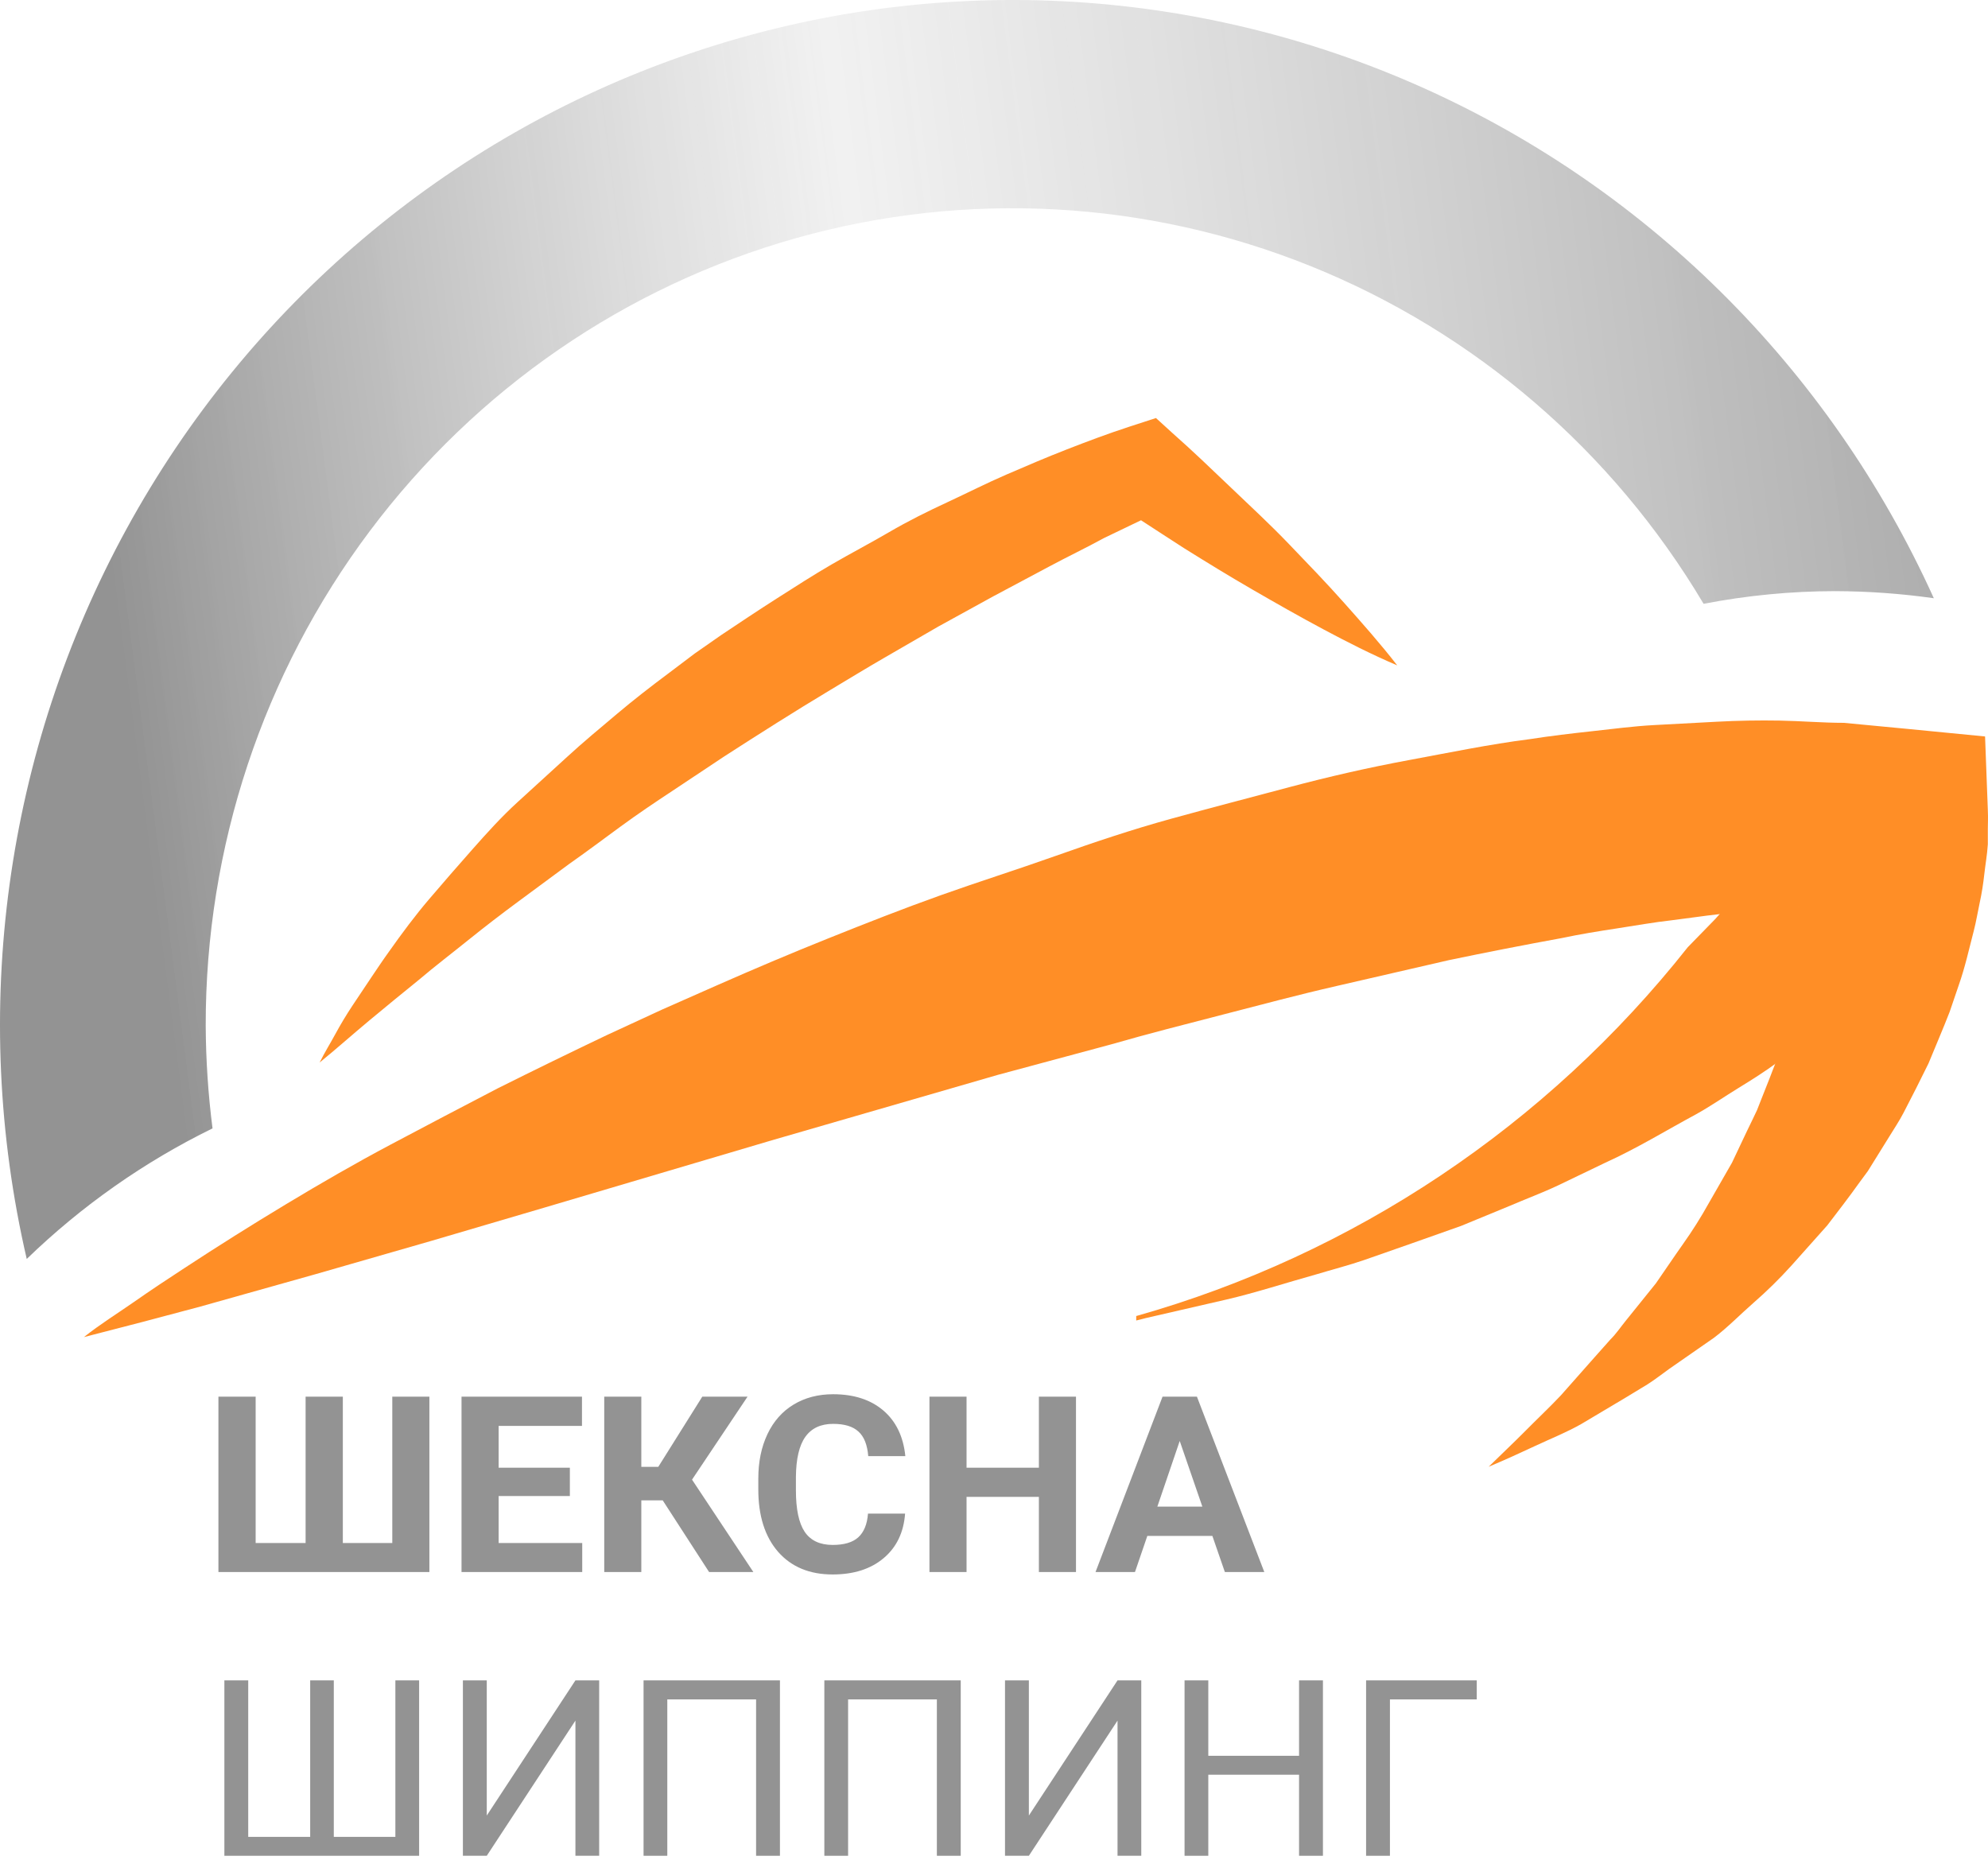
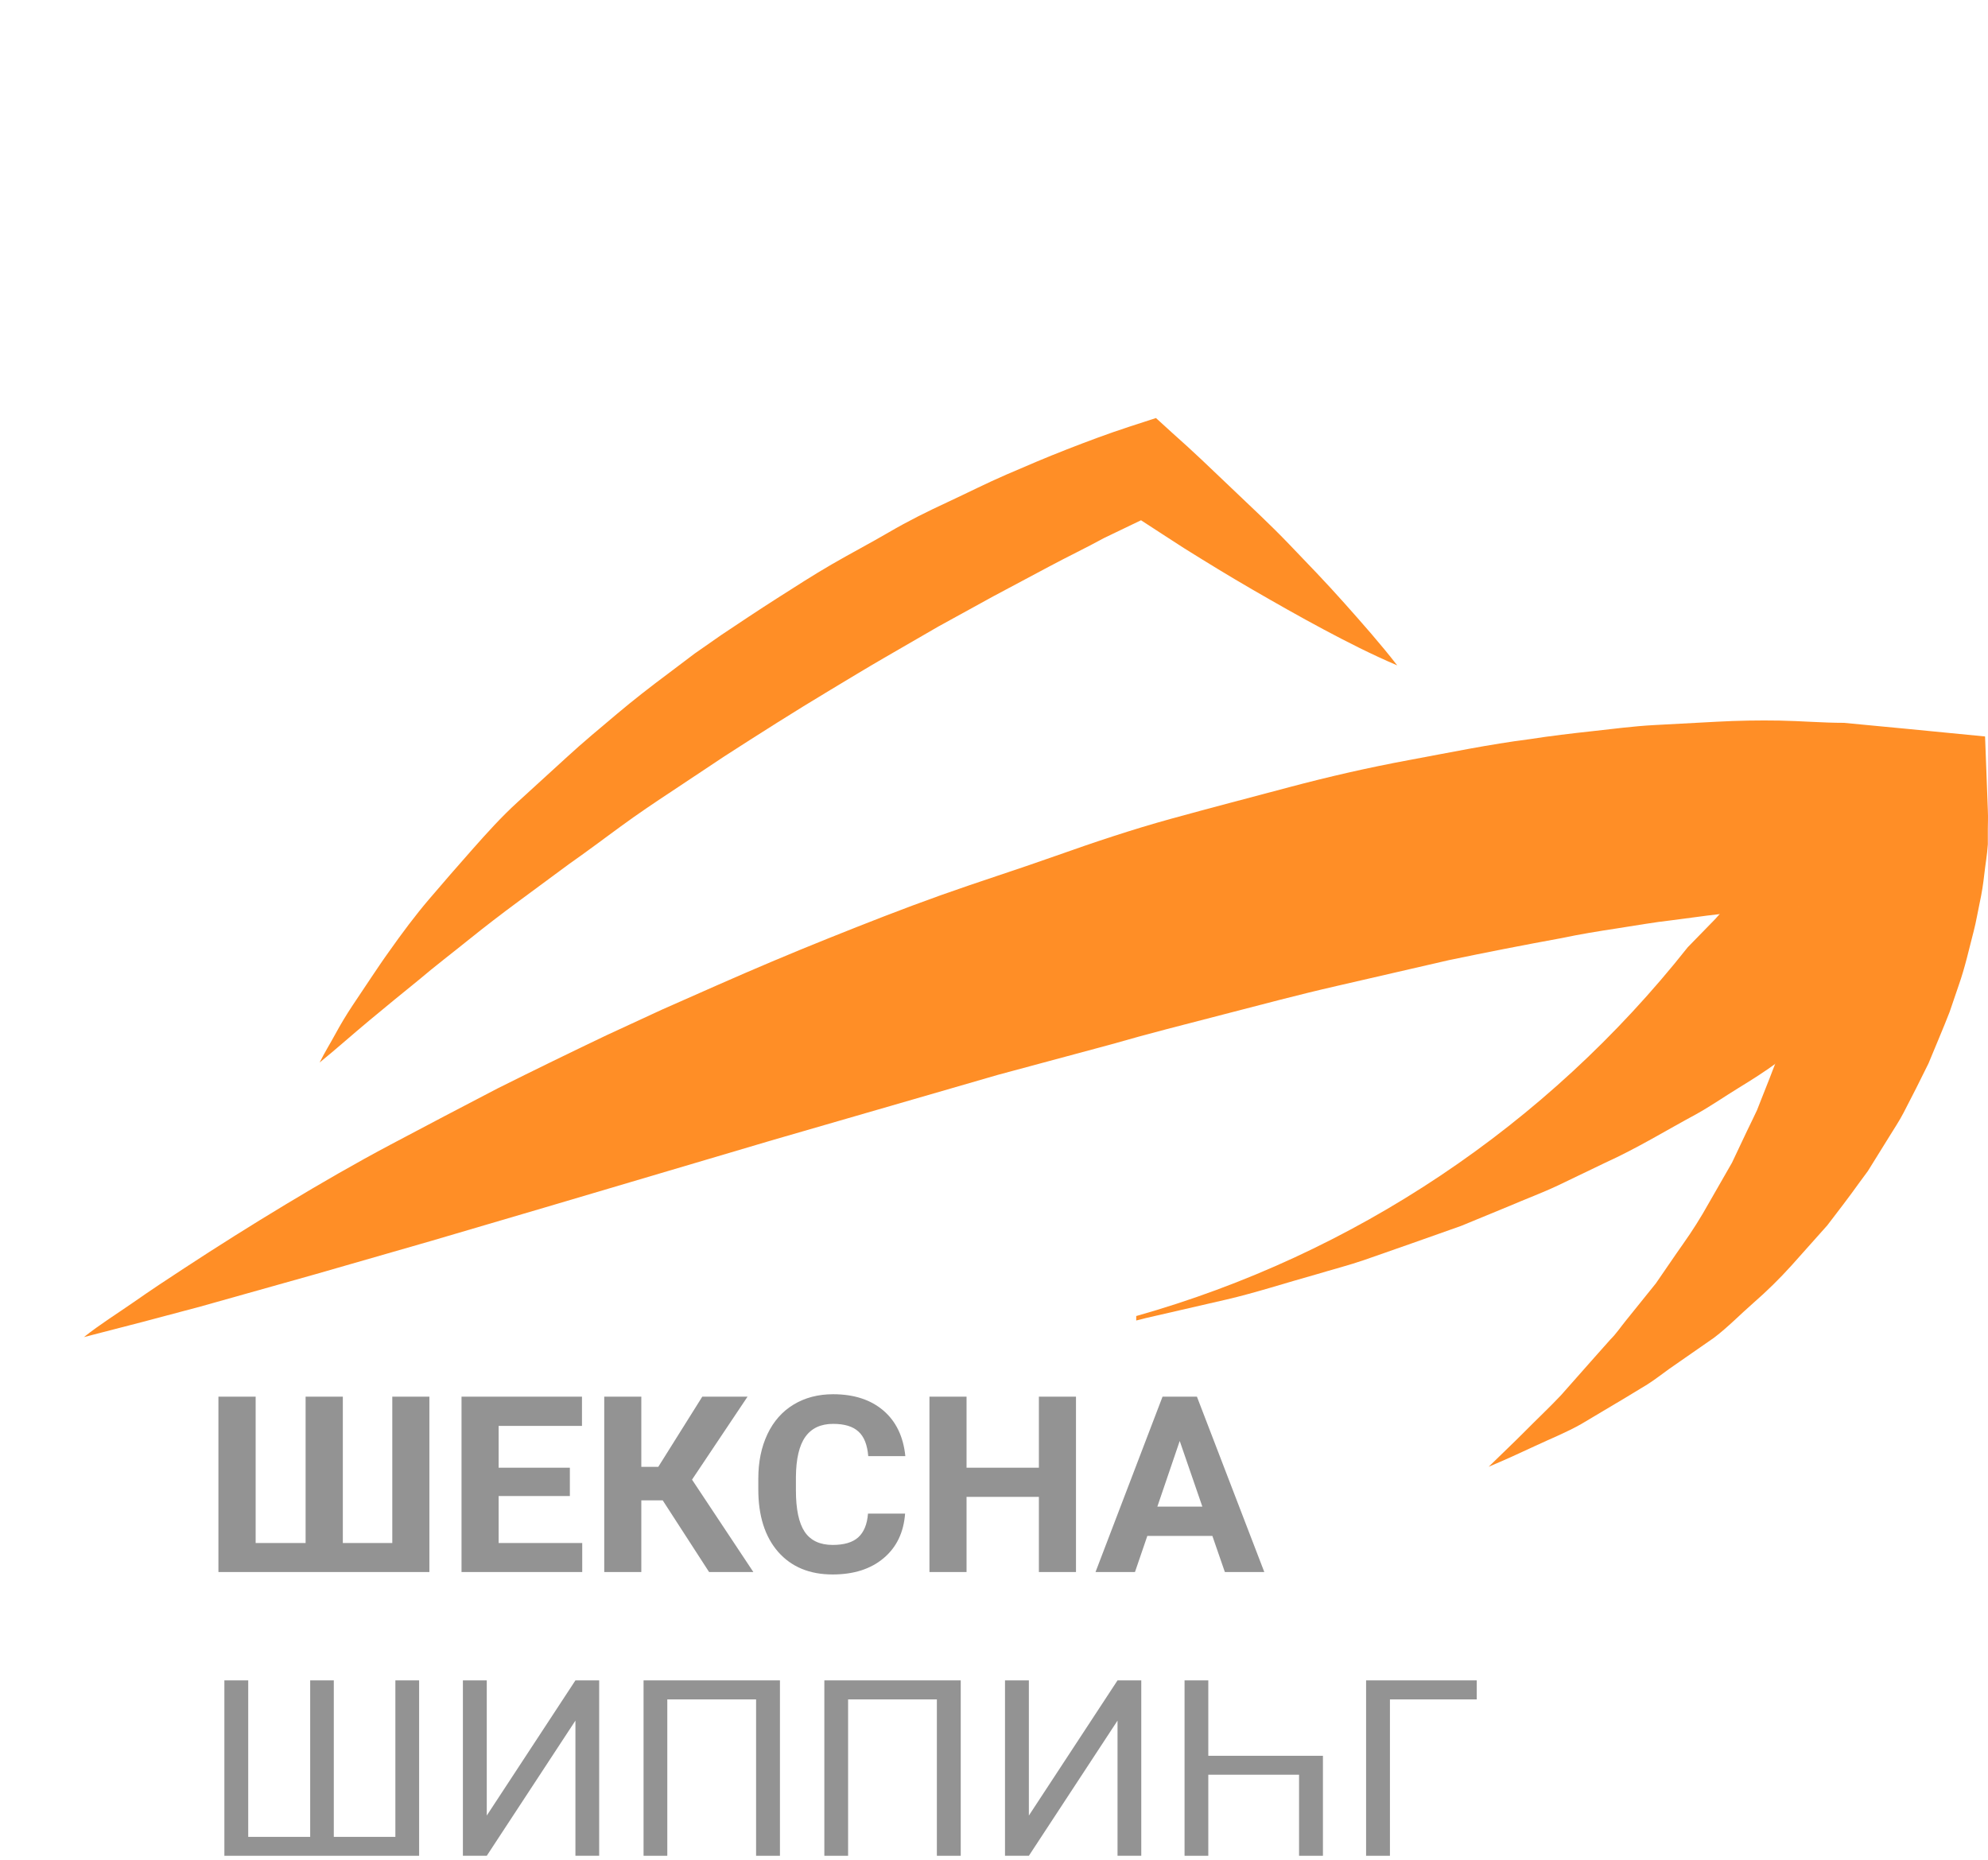
<svg xmlns="http://www.w3.org/2000/svg" width="109" height="102" viewBox="0 0 109 102" fill="none">
  <path d="M14.017 76.576V84.601H16.756V76.576H18.797V84.601H21.509V76.576H23.543V86.192H11.976V76.576H14.017Z" fill="#939393" />
  <path d="M31.245 82.025H27.34V84.601H31.923V86.192H25.305V76.576H31.909V78.18H27.34V80.472H31.245V82.025Z" fill="#939393" />
  <path d="M36.337 82.263H35.163V86.192H33.13V76.576H35.163V80.426H36.092L38.506 76.576H40.987L37.943 81.126L41.306 86.192H38.879L36.337 82.263Z" fill="#939393" />
  <path d="M49.625 82.989C49.548 84.024 49.155 84.838 48.446 85.433C47.74 86.027 46.809 86.325 45.652 86.325C44.386 86.325 43.39 85.911 42.662 85.083C41.939 84.251 41.577 83.11 41.577 81.661V81.073C41.577 80.149 41.745 79.334 42.079 78.63C42.414 77.925 42.89 77.386 43.51 77.011C44.133 76.633 44.857 76.443 45.679 76.443C46.818 76.443 47.736 76.741 48.432 77.335C49.128 77.93 49.53 78.764 49.639 79.838H47.605C47.555 79.218 47.377 78.768 47.069 78.491C46.766 78.209 46.303 78.068 45.679 78.068C45.001 78.068 44.493 78.306 44.154 78.782C43.819 79.253 43.648 79.986 43.639 80.981V81.708C43.639 82.747 43.799 83.506 44.12 83.986C44.445 84.466 44.956 84.706 45.652 84.706C46.28 84.706 46.748 84.568 47.056 84.29C47.367 84.008 47.546 83.575 47.591 82.989H49.625Z" fill="#939393" />
  <path d="M58.995 86.192H56.961V82.071H52.995V86.192H50.961V76.576H52.995V80.472H56.961V76.576H58.995V86.192Z" fill="#939393" />
  <path d="M66.473 84.211H62.907L62.229 86.192H60.066L63.741 76.576H65.626L69.321 86.192H67.158L66.473 84.211ZM63.456 82.606H65.924L64.683 79.006L63.456 82.606Z" fill="#939393" />
  <path d="M13.61 92.132V100.712H17.007V92.132H18.302V100.712H21.678V92.132H22.98V101.749H12.302V92.132H13.61Z" fill="#939393" />
  <path d="M31.55 92.132H32.852V101.749H31.55V94.338L26.689 101.749H25.38V92.132H26.689V99.543L31.55 92.132Z" fill="#939393" />
  <path d="M42.764 101.749H41.455V93.175H36.587V101.749H35.286V92.132H42.764V101.749Z" fill="#939393" />
  <path d="M52.676 101.749H51.368V93.175H46.5V101.749H45.198V92.132H52.676V101.749Z" fill="#939393" />
  <path d="M61.273 92.132H62.575V101.749H61.273V94.338L56.412 101.749H55.103V92.132H56.412V99.543L61.273 92.132Z" fill="#939393" />
-   <path d="M72.535 101.749H71.226V97.304H66.25V101.749H64.948V92.132H66.25V96.267H71.226V92.132H72.535V101.749Z" fill="#939393" />
+   <path d="M72.535 101.749H71.226V97.304H66.25V101.749H64.948V92.132H66.25V96.267H71.226H72.535V101.749Z" fill="#939393" />
  <path d="M80.969 93.175H76.209V101.749H74.901V92.132H80.969V93.175Z" fill="#939393" />
  <path d="M97.874 49.737C96.863 49.808 95.852 49.921 94.841 50.013L94.326 50.074C94.225 50.176 94.144 50.289 94.043 50.391L92.537 51.936C84.801 61.716 74.223 68.789 62.298 72.156V72.401L62.823 72.268L67.27 71.245C68.847 70.877 70.474 70.345 72.192 69.865C73.041 69.609 73.921 69.384 74.79 69.087L77.418 68.167L80.106 67.216L82.764 66.121C83.643 65.743 84.553 65.405 85.422 64.996L88.019 63.748C89.758 62.961 91.385 61.959 93.002 61.089C93.811 60.639 94.558 60.118 95.327 59.647C96.095 59.177 96.772 58.747 97.439 58.256L97.57 57.888C97.692 57.489 97.813 57.09 97.944 56.691L98.328 55.505L98.611 54.298C98.712 53.899 98.814 53.5 98.904 53.102L99.107 51.895C99.268 51.158 99.339 50.412 99.44 49.675L97.874 49.737Z" fill="#FF8E26" />
  <path d="M108.991 44.418L108.839 40.379L104.635 39.969L101.098 39.632C99.935 39.632 98.763 39.53 97.591 39.509C96.418 39.489 95.286 39.509 94.124 39.571C92.962 39.632 91.83 39.693 90.688 39.755C89.546 39.816 88.414 39.969 87.282 40.092C86.15 40.215 85.018 40.348 83.906 40.522C81.652 40.808 79.449 41.268 77.236 41.677C75.022 42.087 72.839 42.588 70.686 43.16C68.534 43.733 66.371 44.296 64.218 44.889C62.066 45.482 59.963 46.188 57.861 46.934C55.759 47.681 53.677 48.336 51.585 49.082C49.493 49.829 47.492 50.616 45.4 51.455C43.307 52.294 41.357 53.122 39.336 54.012L36.303 55.352L33.271 56.753C31.297 57.694 29.299 58.669 27.278 59.678C25.307 60.701 23.367 61.724 21.436 62.746C19.506 63.769 17.576 64.884 15.676 66.029C13.775 67.175 11.936 68.331 10.097 69.537C9.167 70.141 8.247 70.754 7.338 71.389C6.428 72.023 5.488 72.606 4.599 73.311L7.802 72.483L10.996 71.634L17.323 69.855L23.619 68.044L29.876 66.203L42.317 62.521L54.718 58.931L60.913 57.264C62.935 56.681 65.027 56.15 67.088 55.618C69.15 55.086 71.212 54.533 73.274 54.063L79.449 52.641C81.511 52.212 83.569 51.809 85.624 51.434C86.635 51.22 87.646 51.056 88.656 50.903C89.667 50.749 90.678 50.565 91.688 50.453C92.537 50.35 93.386 50.218 94.235 50.125L94.751 50.064C95.761 49.972 96.772 49.859 97.783 49.788L99.349 49.706C99.248 50.443 99.177 51.189 99.016 51.925L98.814 53.132C98.723 53.531 98.621 53.93 98.52 54.329L98.237 55.536L97.853 56.722C97.722 57.121 97.601 57.52 97.48 57.919L97.348 58.287C97.247 58.553 97.136 58.819 97.035 59.095L96.57 60.271L96.337 60.864L96.064 61.437C95.691 62.194 95.337 62.971 94.963 63.749L93.679 65.988C93.255 66.75 92.789 67.488 92.285 68.198C91.779 68.913 91.274 69.67 90.789 70.366L89.141 72.411C88.858 72.759 88.606 73.138 88.303 73.434L87.393 74.457L85.584 76.502C84.957 77.167 84.29 77.791 83.643 78.446C82.996 79.1 82.319 79.734 81.622 80.42C82.471 80.062 83.31 79.683 84.159 79.284C85.008 78.885 85.887 78.538 86.696 78.078L89.121 76.635L90.334 75.899C90.738 75.643 91.112 75.347 91.496 75.071L93.983 73.342C94.751 72.759 95.418 72.064 96.145 71.43C96.879 70.79 97.574 70.107 98.227 69.384L100.188 67.185C100.784 66.408 101.391 65.62 101.967 64.812L102.412 64.209L102.806 63.575L103.594 62.306C103.857 61.877 104.14 61.458 104.372 61.008L105.06 59.668L105.737 58.307L106.323 56.896C106.515 56.426 106.717 55.955 106.899 55.474L107.394 54.022C107.738 53.05 107.96 52.038 108.223 51.025C108.354 50.524 108.435 50.003 108.546 49.491C108.658 48.98 108.738 48.468 108.799 47.916C108.86 47.364 108.951 46.894 108.991 46.29C108.991 46.014 108.991 45.748 108.991 45.441C108.991 45.134 109.011 44.889 108.991 44.418Z" fill="#FF8E26" />
  <path d="M22.963 53.725C23.852 52.969 24.782 52.263 25.681 51.537C26.581 50.811 27.501 50.105 28.43 49.42L31.2 47.374C32.15 46.709 33.059 46.024 34.01 45.329C34.959 44.633 35.889 44.009 36.849 43.375L39.71 41.473C41.63 40.235 43.56 39.008 45.521 37.832C46.532 37.228 47.482 36.645 48.472 36.073L51.444 34.354L54.476 32.687L57.508 31.071C58.518 30.529 59.529 30.049 60.54 29.496L62.561 28.525C63.349 29.036 64.127 29.547 64.926 30.059C66.169 30.836 67.422 31.603 68.696 32.34C69.969 33.076 71.263 33.812 72.567 34.508C73.87 35.203 75.194 35.878 76.609 36.482C75.68 35.285 74.689 34.17 73.699 33.056C72.708 31.941 71.677 30.877 70.667 29.824C69.656 28.77 68.585 27.778 67.513 26.755C66.442 25.733 65.381 24.71 64.289 23.748L63.38 22.92L61.934 23.39C60.711 23.789 59.63 24.198 58.498 24.638C57.366 25.078 56.275 25.548 55.183 26.019C54.092 26.489 53.01 27.042 51.929 27.543C50.847 28.044 49.796 28.566 48.745 29.179C47.694 29.793 46.653 30.335 45.612 30.938C44.571 31.542 43.591 32.176 42.58 32.82C41.569 33.465 40.559 34.14 39.548 34.815L38.083 35.837L36.647 36.922C35.687 37.638 34.737 38.374 33.817 39.151C32.898 39.928 31.978 40.685 31.089 41.504C30.199 42.322 29.3 43.14 28.39 43.968C27.48 44.797 26.702 45.666 25.904 46.566C25.105 47.466 24.317 48.377 23.539 49.287C22.761 50.197 22.033 51.179 21.346 52.151C20.992 52.641 20.638 53.173 20.335 53.623L19.324 55.137C18.991 55.638 18.678 56.16 18.395 56.681C18.112 57.203 17.798 57.704 17.525 58.256C18.455 57.499 19.334 56.712 20.244 55.955C21.154 55.198 22.053 54.462 22.963 53.725Z" fill="#FF8E26" />
-   <path d="M93.406 33.106C95.782 32.647 98.194 32.414 100.613 32.411C102.425 32.416 104.235 32.546 106.03 32.8C100.295 20.128 90.112 10.064 77.457 4.563C64.802 -0.938 50.579 -1.485 37.548 3.03C24.518 7.544 13.61 16.797 6.942 28.993C0.274 41.188 -1.678 55.456 1.466 69.026C4.471 66.116 7.909 63.7 11.653 61.867C11.413 60.001 11.289 58.122 11.279 56.241C11.265 46.452 14.422 36.927 20.268 29.127C26.114 21.328 34.326 15.682 43.646 13.057C52.965 10.432 62.879 10.971 71.866 14.592C80.854 18.214 88.421 24.717 93.406 33.106Z" fill="url(#paint0_linear)" />
  <defs>
    <linearGradient id="paint0_linear" x1="8.5" y1="50.379" x2="123.151" y2="35.438" gradientUnits="userSpaceOnUse">
      <stop stop-color="#939393" />
      <stop offset="0.37" stop-color="#E9E9E9" stop-opacity="0.63" />
      <stop offset="1" stop-color="#939393" />
    </linearGradient>
  </defs>
</svg>